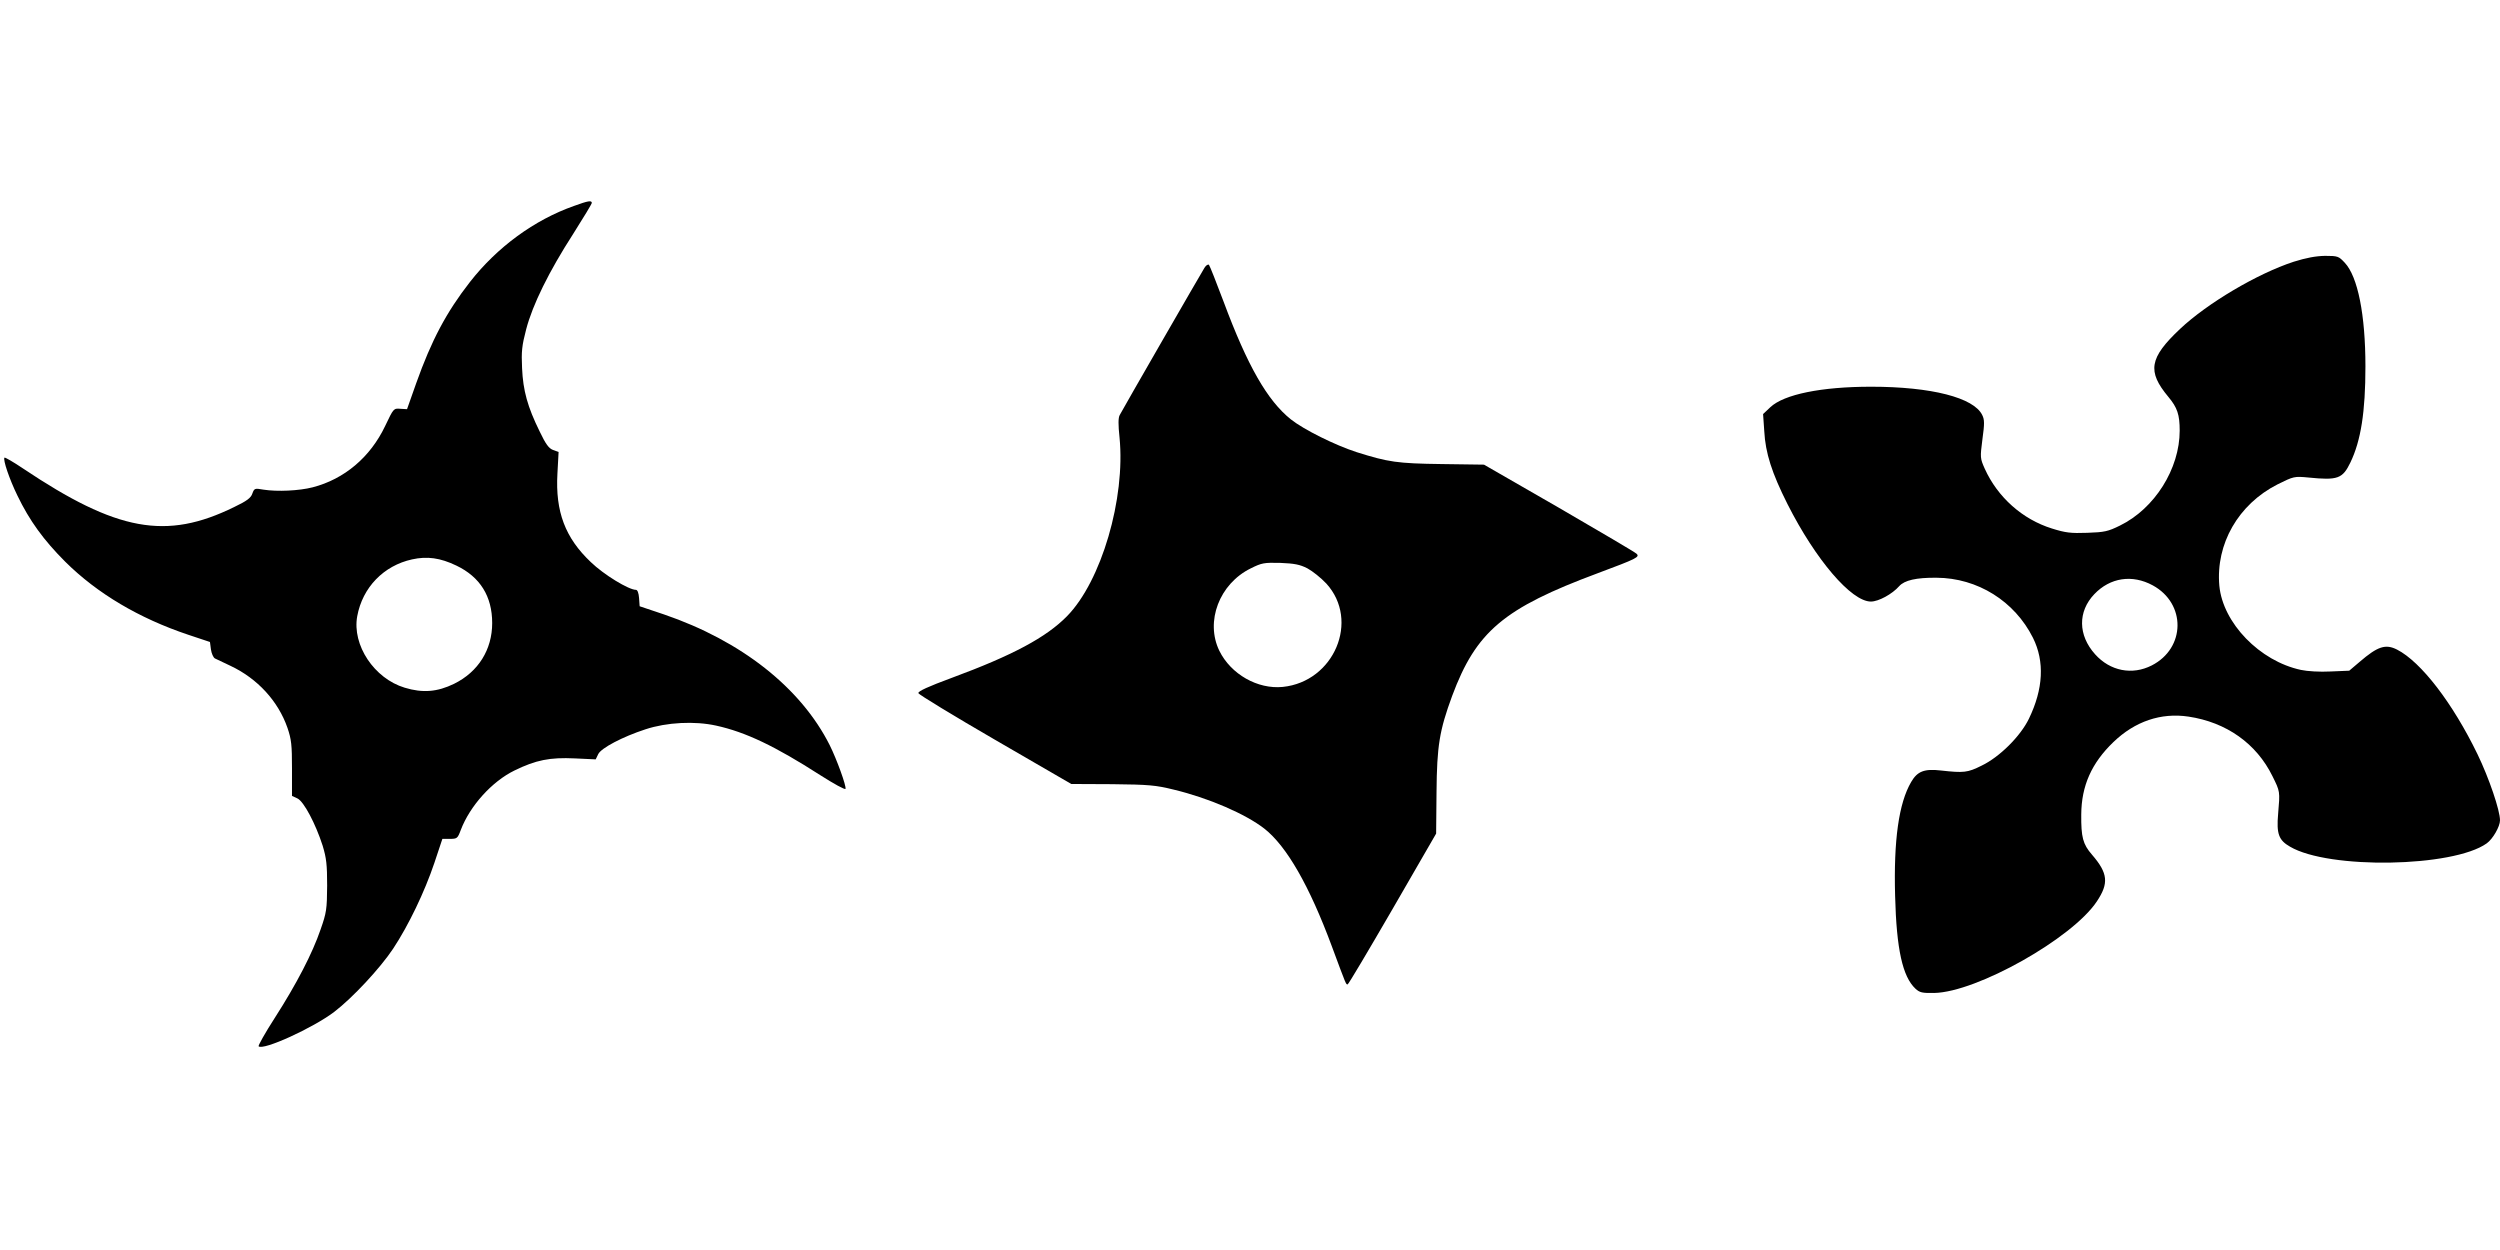
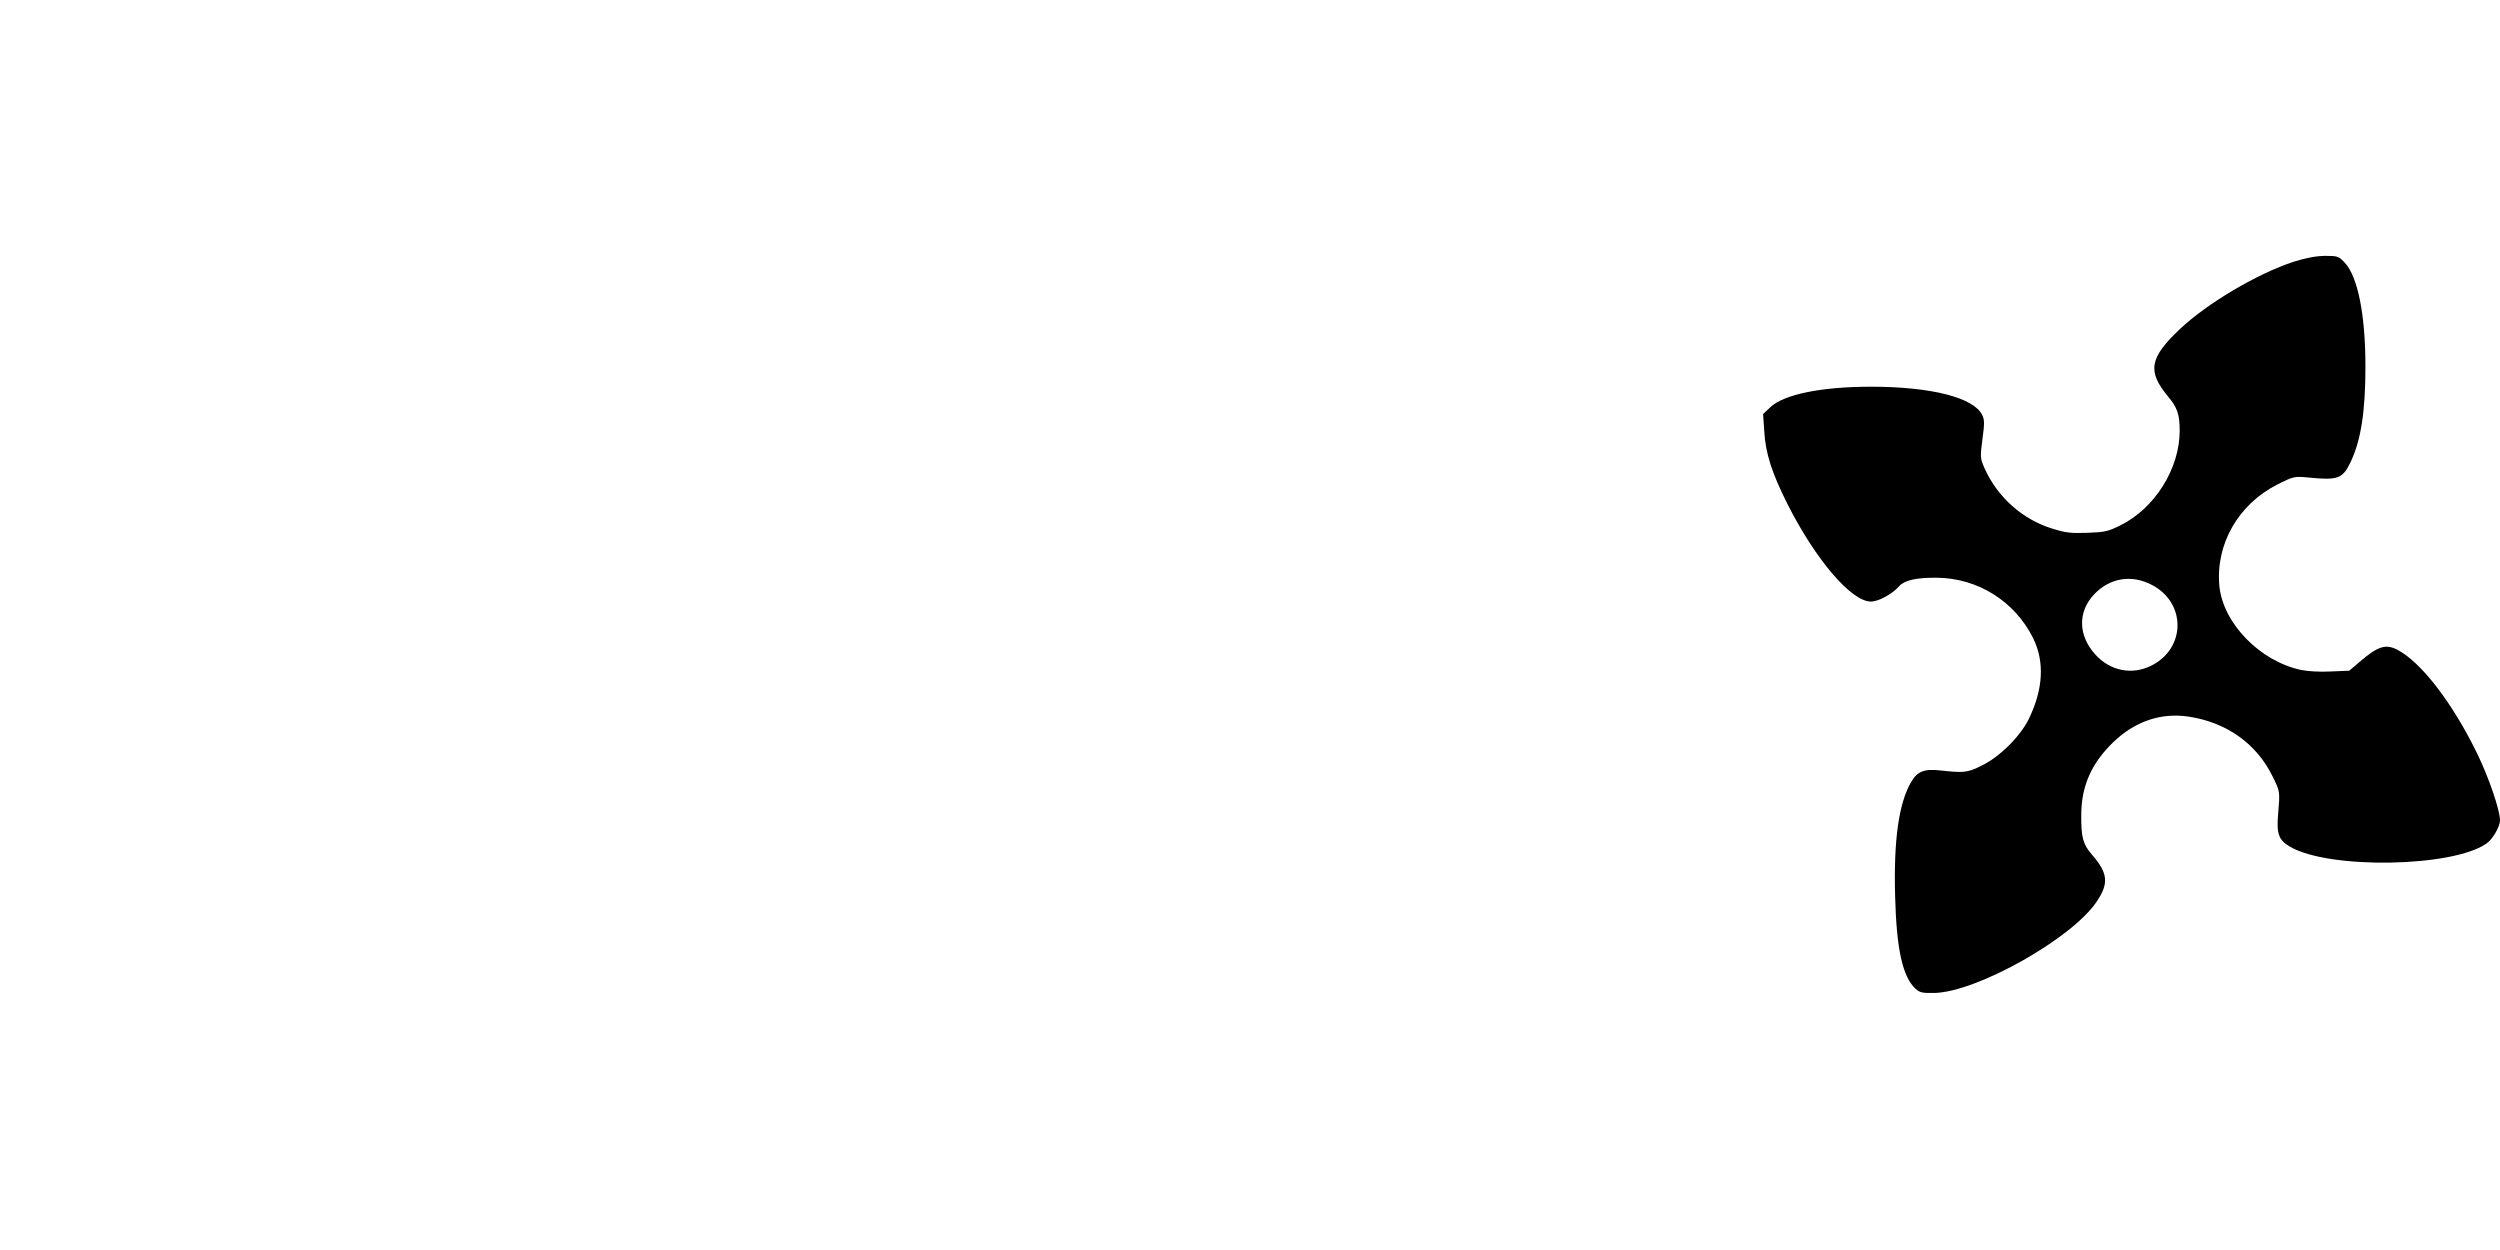
<svg xmlns="http://www.w3.org/2000/svg" version="1.0" width="1280pt" height="640pt" viewBox="0 0 1280 640" preserveAspectRatio="xMidYMid meet">
  <g transform="translate(0,640) scale(0.1,-0.1)" fill="#000000" stroke="none">
-     <path d="M2940 5346 c-205 -72 -395 -212 -534 -390 -121 -155 -197 -299 -275 -518 l-47 -133 -34 2 c-35 3 -35 2 -78 -88 -76 -160 -209 -272 -371 -314 -70 -18 -182 -23 -252 -12 -45 8 -47 7 -57 -20 -7 -22 -28 -38 -93 -69 -348 -171 -600 -125 -1082 198 -49 33 -91 57 -94 55 -9 -10 25 -110 66 -194 62 -129 135 -229 245 -339 164 -163 379 -290 630 -374 l111 -37 5 -38 c3 -21 12 -41 20 -46 8 -4 44 -21 80 -38 138 -65 244 -180 292 -318 20 -59 23 -87 23 -208 l0 -140 28 -13 c33 -16 93 -130 129 -242 19 -63 23 -96 23 -205 -1 -120 -3 -137 -34 -225 -41 -120 -122 -277 -235 -453 -49 -76 -85 -141 -82 -144 23 -23 279 94 387 176 94 72 234 222 302 324 78 118 161 290 211 439 l41 123 38 0 c37 0 40 2 56 45 47 124 160 249 275 305 110 54 182 68 309 62 l107 -5 13 27 c15 31 125 89 242 127 109 36 252 43 361 19 151 -33 302 -105 534 -254 69 -44 127 -76 129 -70 5 14 -45 152 -81 224 -148 294 -453 534 -848 669 l-125 42 -3 42 c-2 26 -8 42 -16 42 -37 0 -165 78 -231 142 -131 124 -182 258 -171 453 l6 111 -28 10 c-22 8 -38 30 -69 95 -62 126 -85 209 -90 324 -4 85 -1 115 21 199 33 126 116 295 241 489 52 82 95 153 95 158 0 14 -19 11 -90 -15z m-603 -1842 c121 -58 183 -157 183 -294 0 -136 -71 -250 -195 -311 -86 -42 -161 -48 -253 -20 -156 47 -270 218 -243 366 27 147 135 259 281 291 77 17 144 8 227 -32z" />
    <path d="M11744 5060 c-187 -61 -443 -213 -582 -344 -158 -149 -169 -217 -60 -348 46 -55 58 -91 58 -173 0 -195 -128 -399 -306 -486 -61 -30 -79 -34 -167 -37 -84 -3 -111 0 -181 22 -151 47 -278 160 -344 306 -24 54 -24 57 -12 151 11 80 11 100 -1 124 -43 89 -260 145 -569 145 -254 0 -446 -39 -516 -105 l-37 -35 6 -87 c6 -113 39 -215 119 -374 144 -285 327 -499 427 -499 39 0 109 38 145 79 27 30 87 44 191 43 210 -1 400 -120 494 -308 60 -121 53 -261 -21 -414 -43 -89 -150 -196 -242 -240 -72 -36 -91 -38 -208 -25 -86 10 -121 -4 -153 -59 -63 -108 -90 -297 -82 -584 7 -272 38 -412 104 -474 22 -20 34 -23 96 -22 218 4 708 280 833 469 62 93 57 144 -25 239 -47 54 -56 90 -55 206 1 147 53 263 164 370 111 107 244 152 385 131 194 -29 348 -138 430 -305 39 -79 39 -76 29 -193 -9 -102 3 -135 61 -168 198 -117 835 -106 1007 17 31 22 68 86 68 118 0 51 -56 216 -115 338 -127 262 -289 473 -412 536 -59 30 -99 17 -192 -63 l-53 -45 -96 -4 c-54 -3 -119 1 -151 8 -211 45 -400 240 -418 431 -19 214 97 417 298 519 83 41 85 42 159 35 149 -15 174 -6 214 77 54 112 77 260 77 492 0 264 -39 460 -106 531 -31 33 -35 35 -101 35 -48 -1 -96 -10 -160 -30z m-722 -1657 c171 -93 169 -321 -5 -410 -100 -51 -213 -29 -290 57 -88 98 -89 219 -4 308 81 85 194 102 299 45z" />
-     <path d="M6167 5029 c-17 -27 -418 -723 -434 -754 -8 -14 -8 -50 -1 -115 31 -312 -93 -736 -269 -915 -106 -108 -277 -200 -591 -316 -119 -44 -172 -68 -170 -78 2 -7 179 -115 393 -239 l390 -226 210 -1 c187 -2 222 -5 315 -28 179 -43 368 -125 464 -200 114 -90 230 -292 345 -602 76 -205 72 -195 81 -195 4 0 107 174 230 386 l223 386 2 212 c2 238 15 316 80 493 123 330 264 449 745 628 201 75 217 83 199 100 -8 8 -187 113 -397 235 l-384 221 -216 3 c-229 3 -274 10 -436 61 -111 36 -270 115 -337 168 -120 96 -222 274 -344 602 -37 99 -71 184 -75 189 -5 4 -15 -2 -23 -15z m527 -1539 c26 -14 70 -49 97 -78 172 -189 40 -502 -223 -529 -129 -13 -266 65 -325 185 -73 150 0 343 161 422 56 28 68 30 151 28 72 -3 100 -8 139 -28z" />
  </g>
</svg>